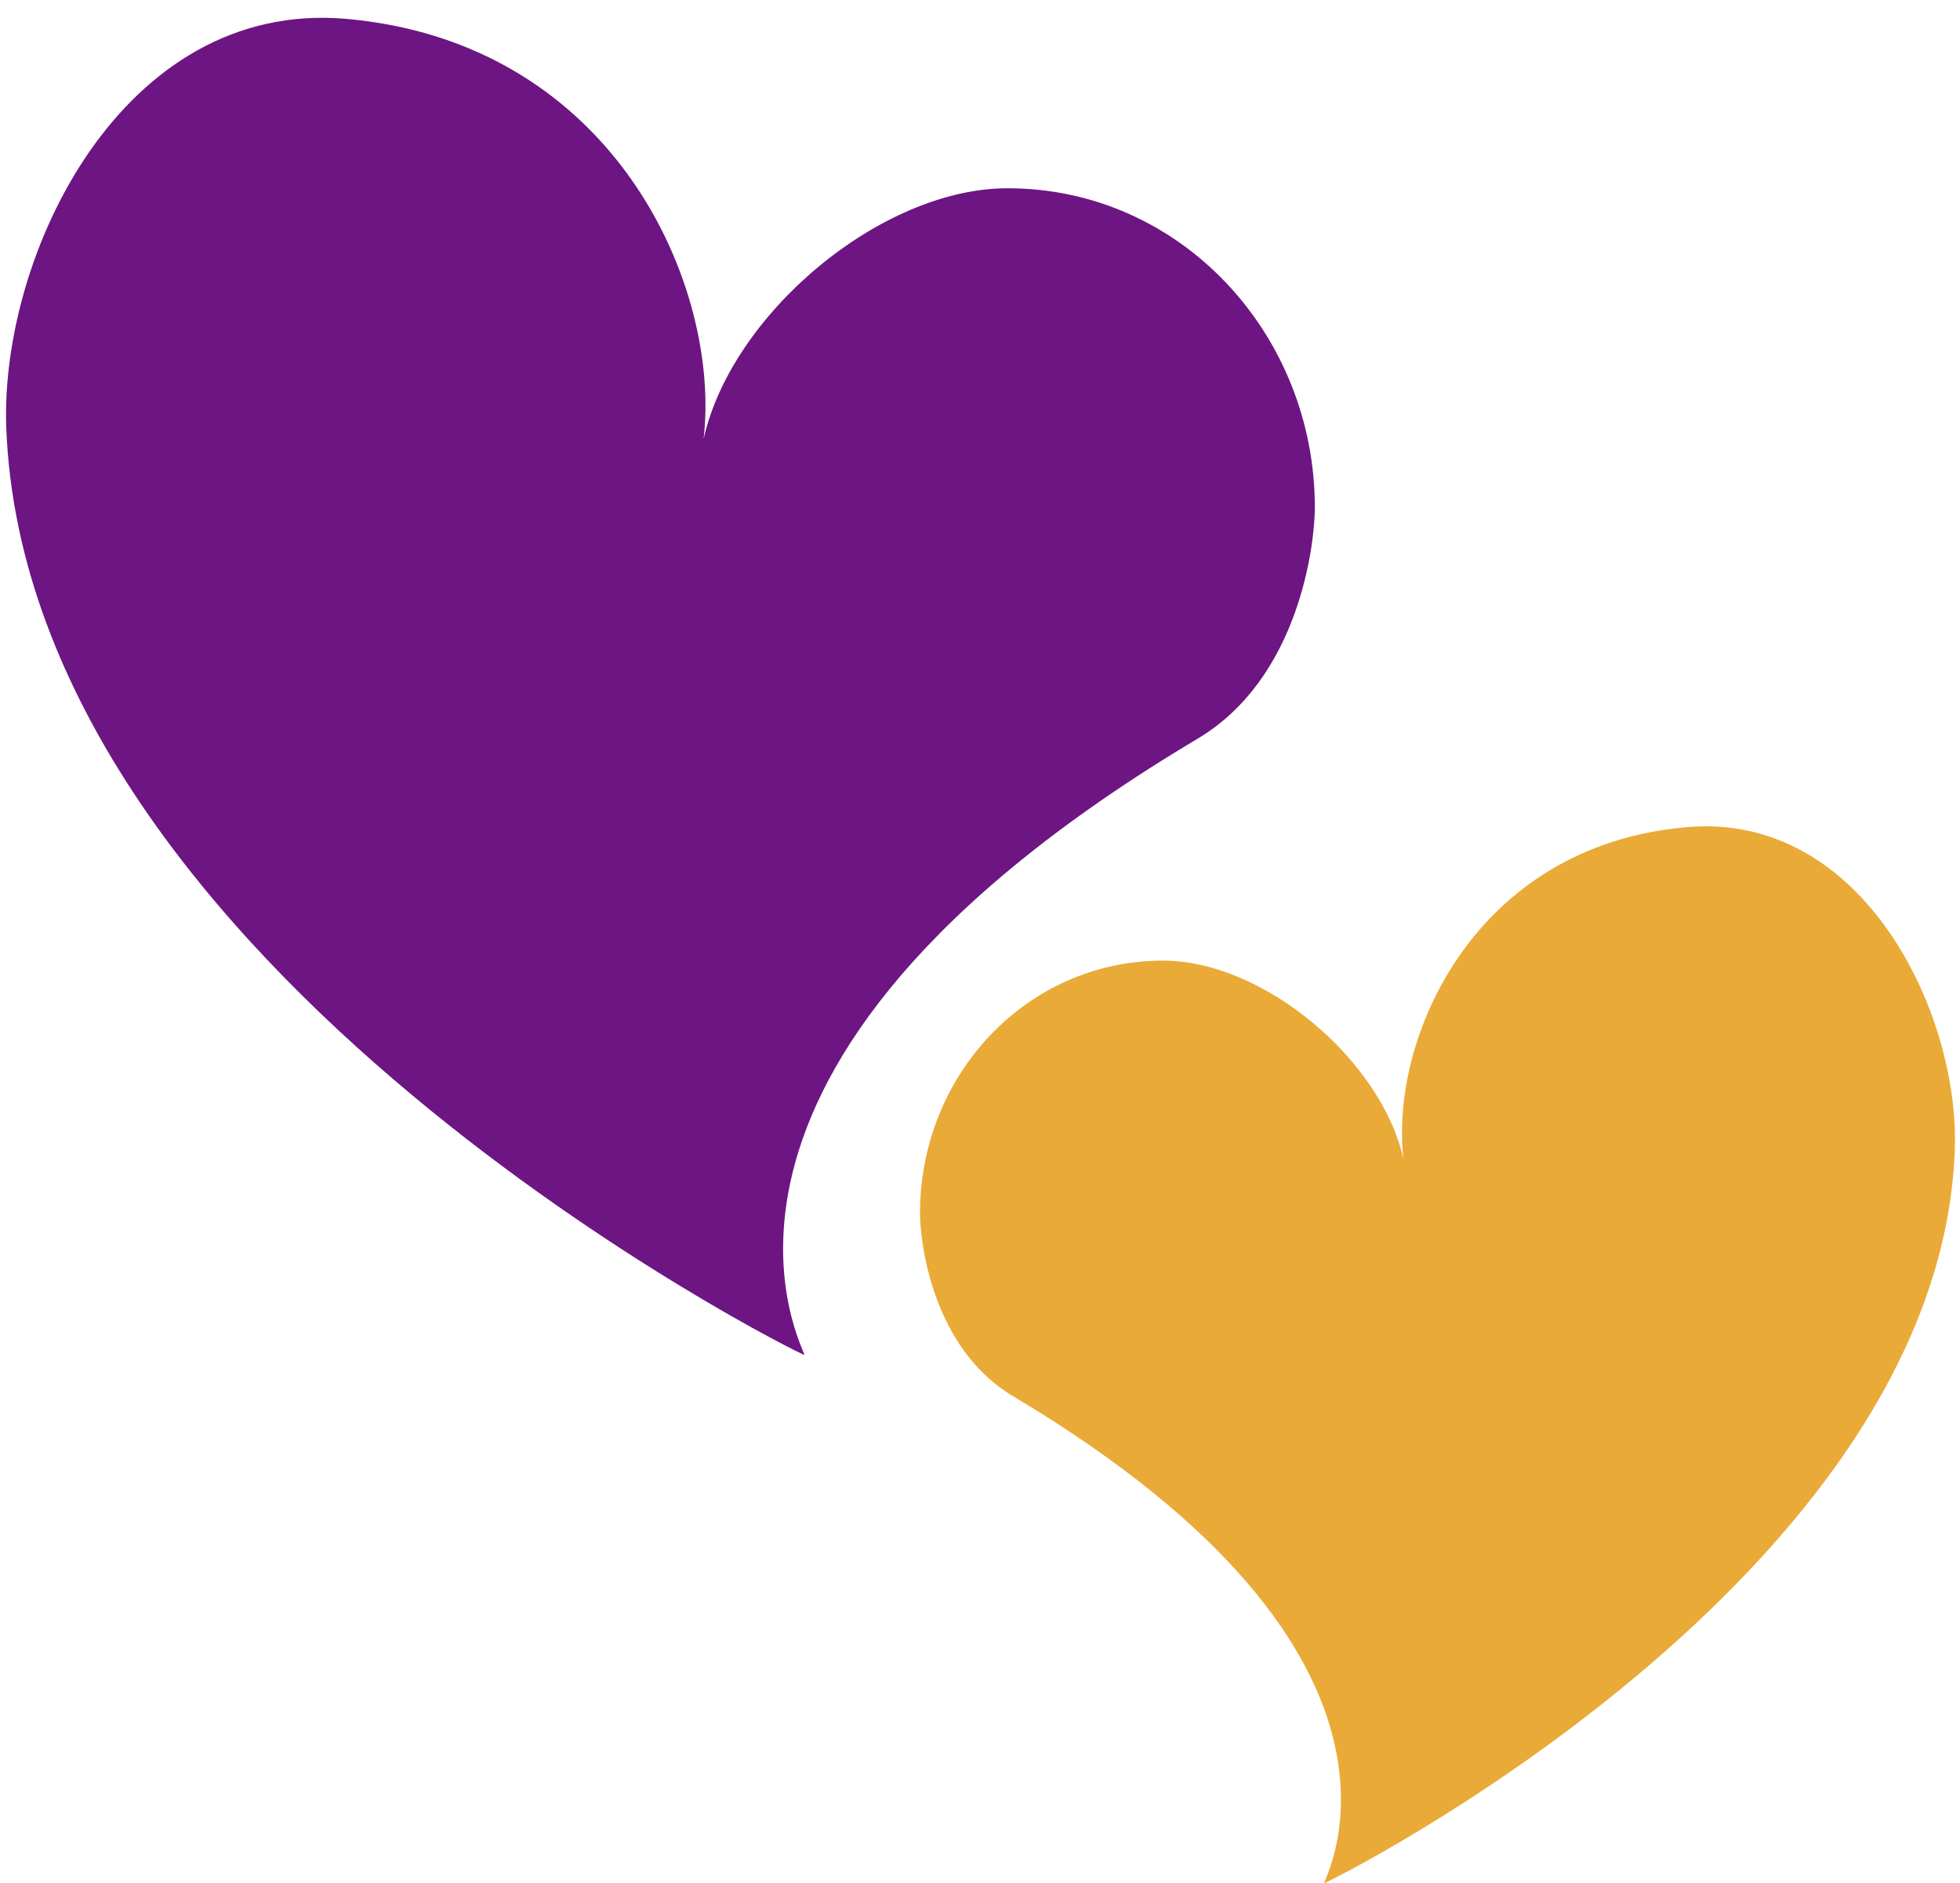
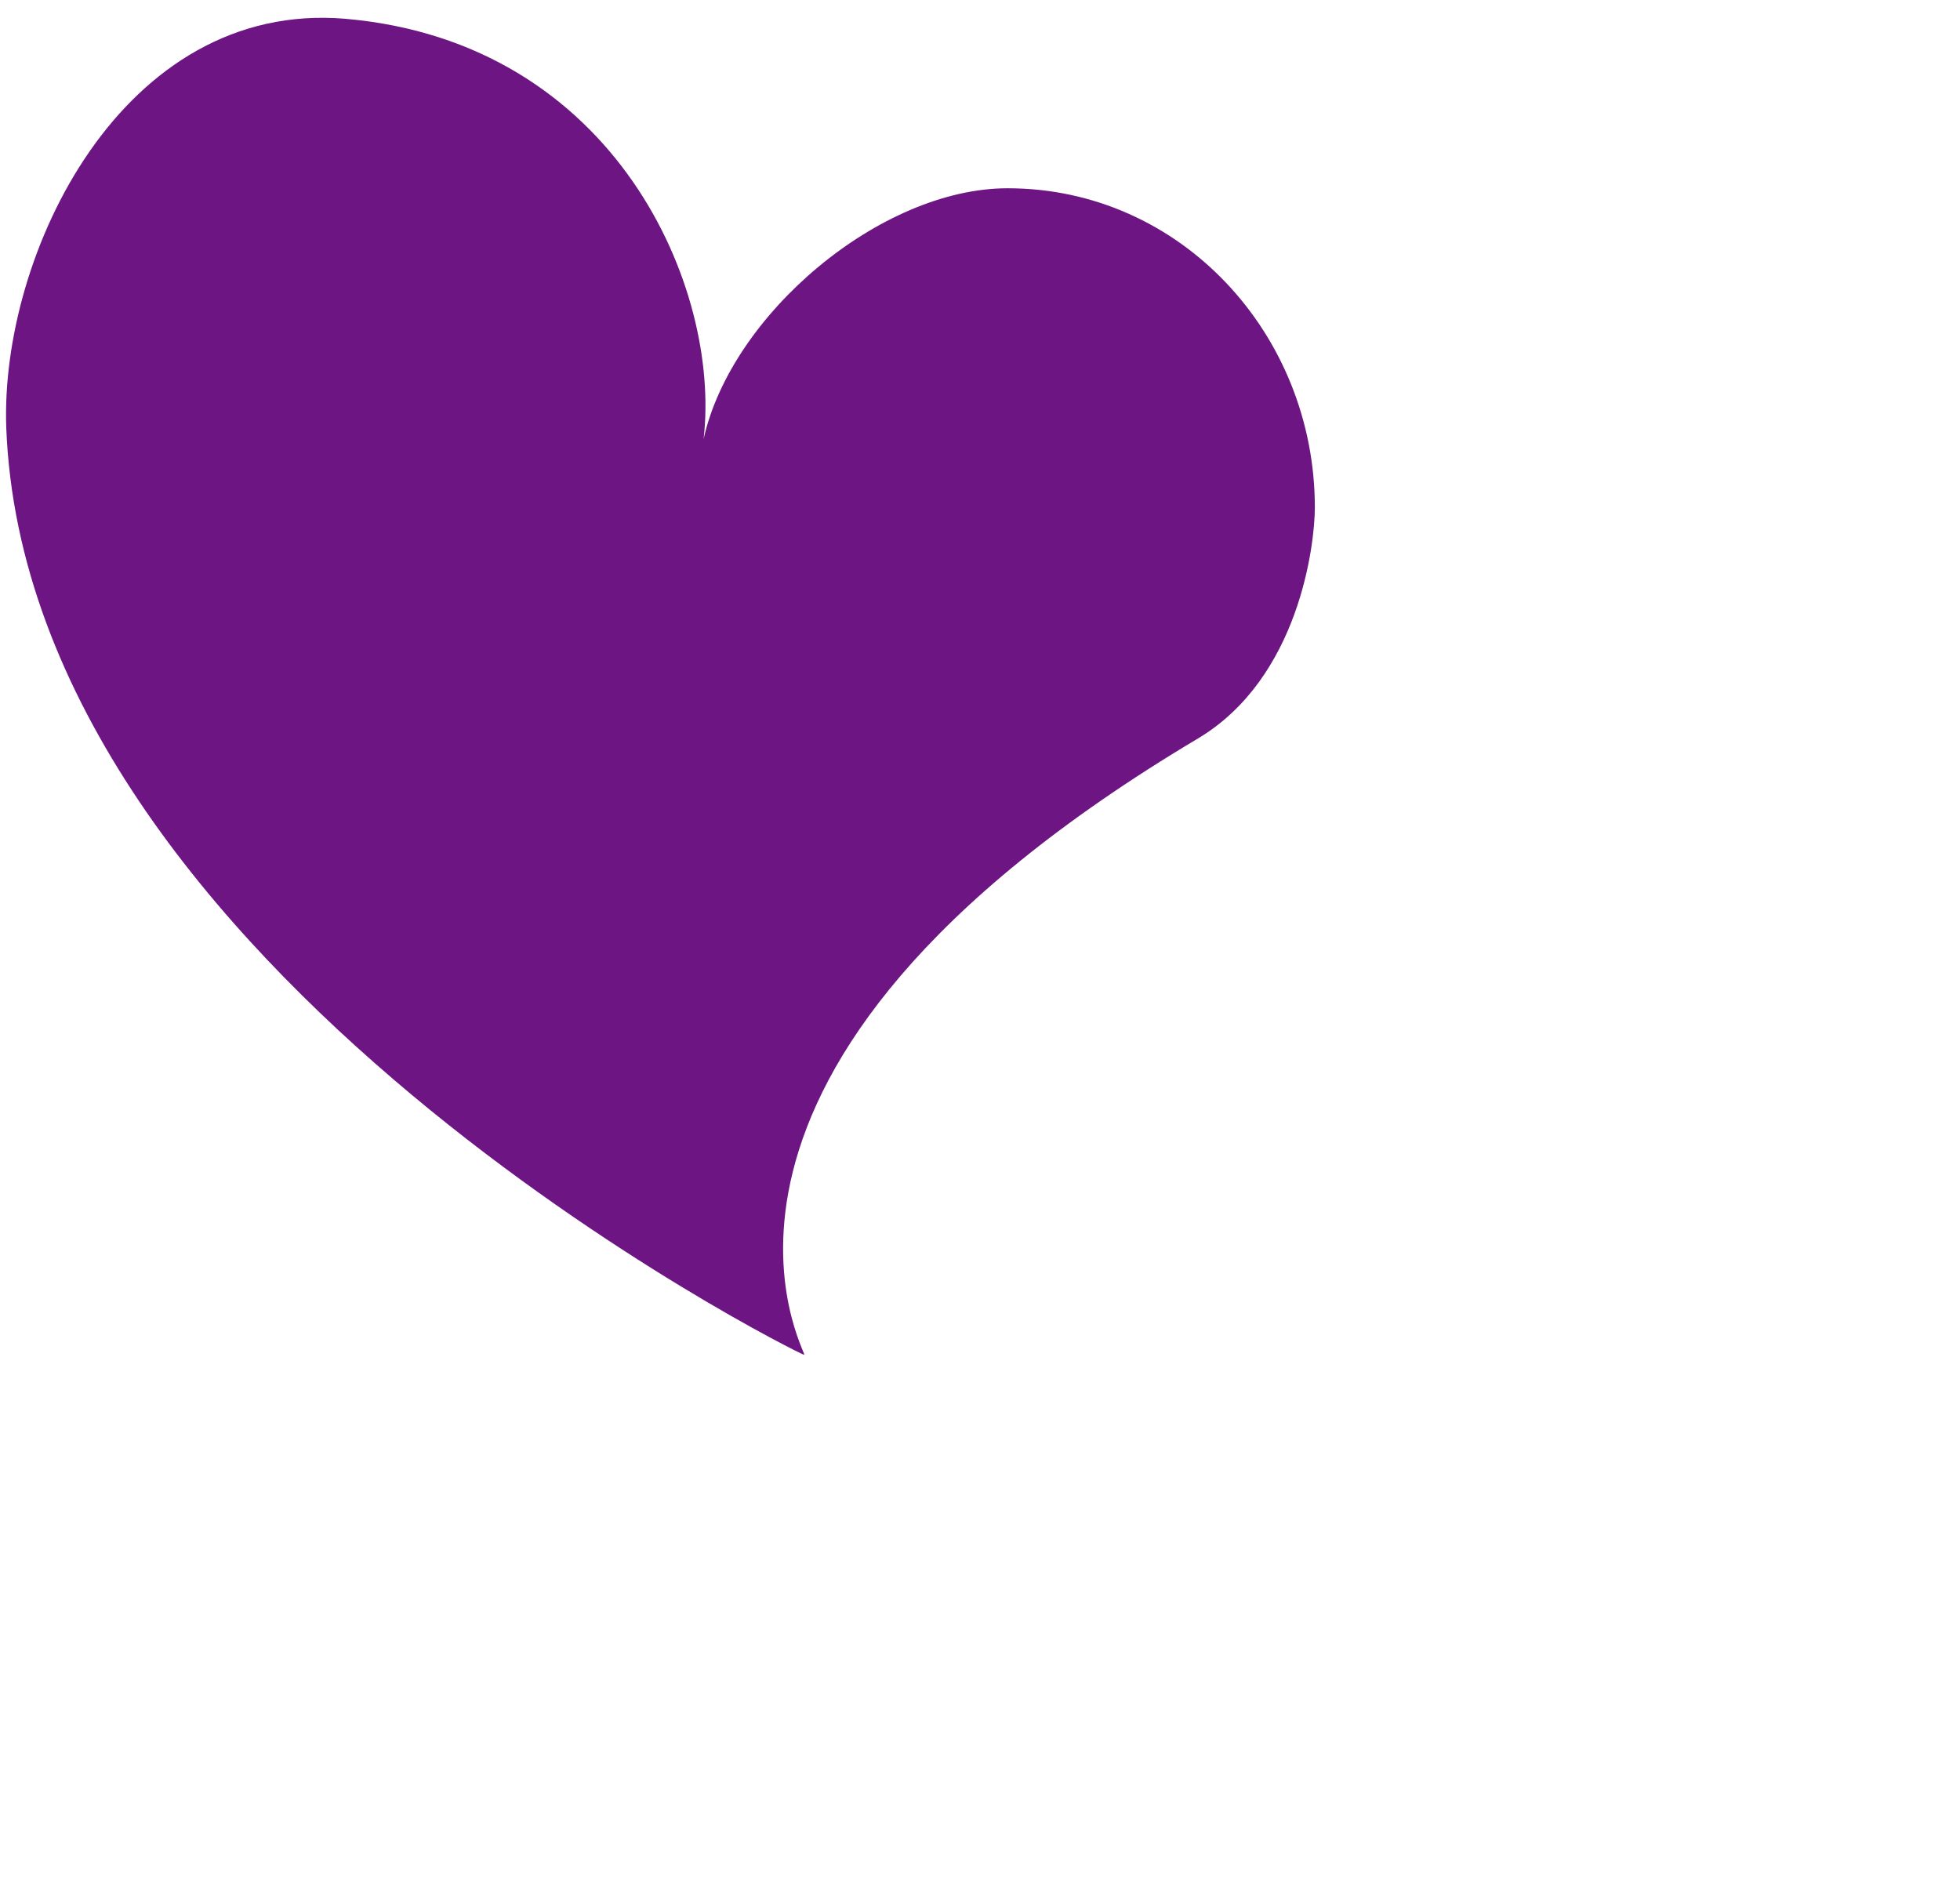
<svg xmlns="http://www.w3.org/2000/svg" fill="#000000" height="361.1" preserveAspectRatio="xMidYMid meet" version="1" viewBox="-1.2 -3.4 375.8 361.1" width="375.8" zoomAndPan="magnify">
  <g>
    <g id="change1_1">
      <path d="M250.9,93.9c0-33.2-25.7-61.2-58.9-61.2c-24.4,0-53,24.2-58.3,48.1c3.4-28.9-16.8-76.1-68.7-80.6 C22.2-3.4-1.2,45.4,0,78.6C4,182.6,152.2,256.4,153,256.4c0.8,0-31.8-54.3,75.5-118.2C247.9,126.6,250.9,101,250.9,93.9z" fill="#6d1583" />
    </g>
  </g>
  <g>
    <g id="change2_1">
-       <path d="M175.2,229.2c0-26.3,20.3-48.4,46.6-48.4c19.3,0,41.9,19.1,46.1,38.1c-2.7-22.9,13.3-60.2,54.4-63.7 c33.8-2.9,52.3,35.8,51.3,62c-3.1,82.2-120.3,140.5-120.9,140.5c-0.6,0,25.1-42.9-59.7-93.4C177.6,255.1,175.2,234.9,175.2,229.2z" fill="#e9aa37" />
-     </g>
+       </g>
  </g>
</svg>